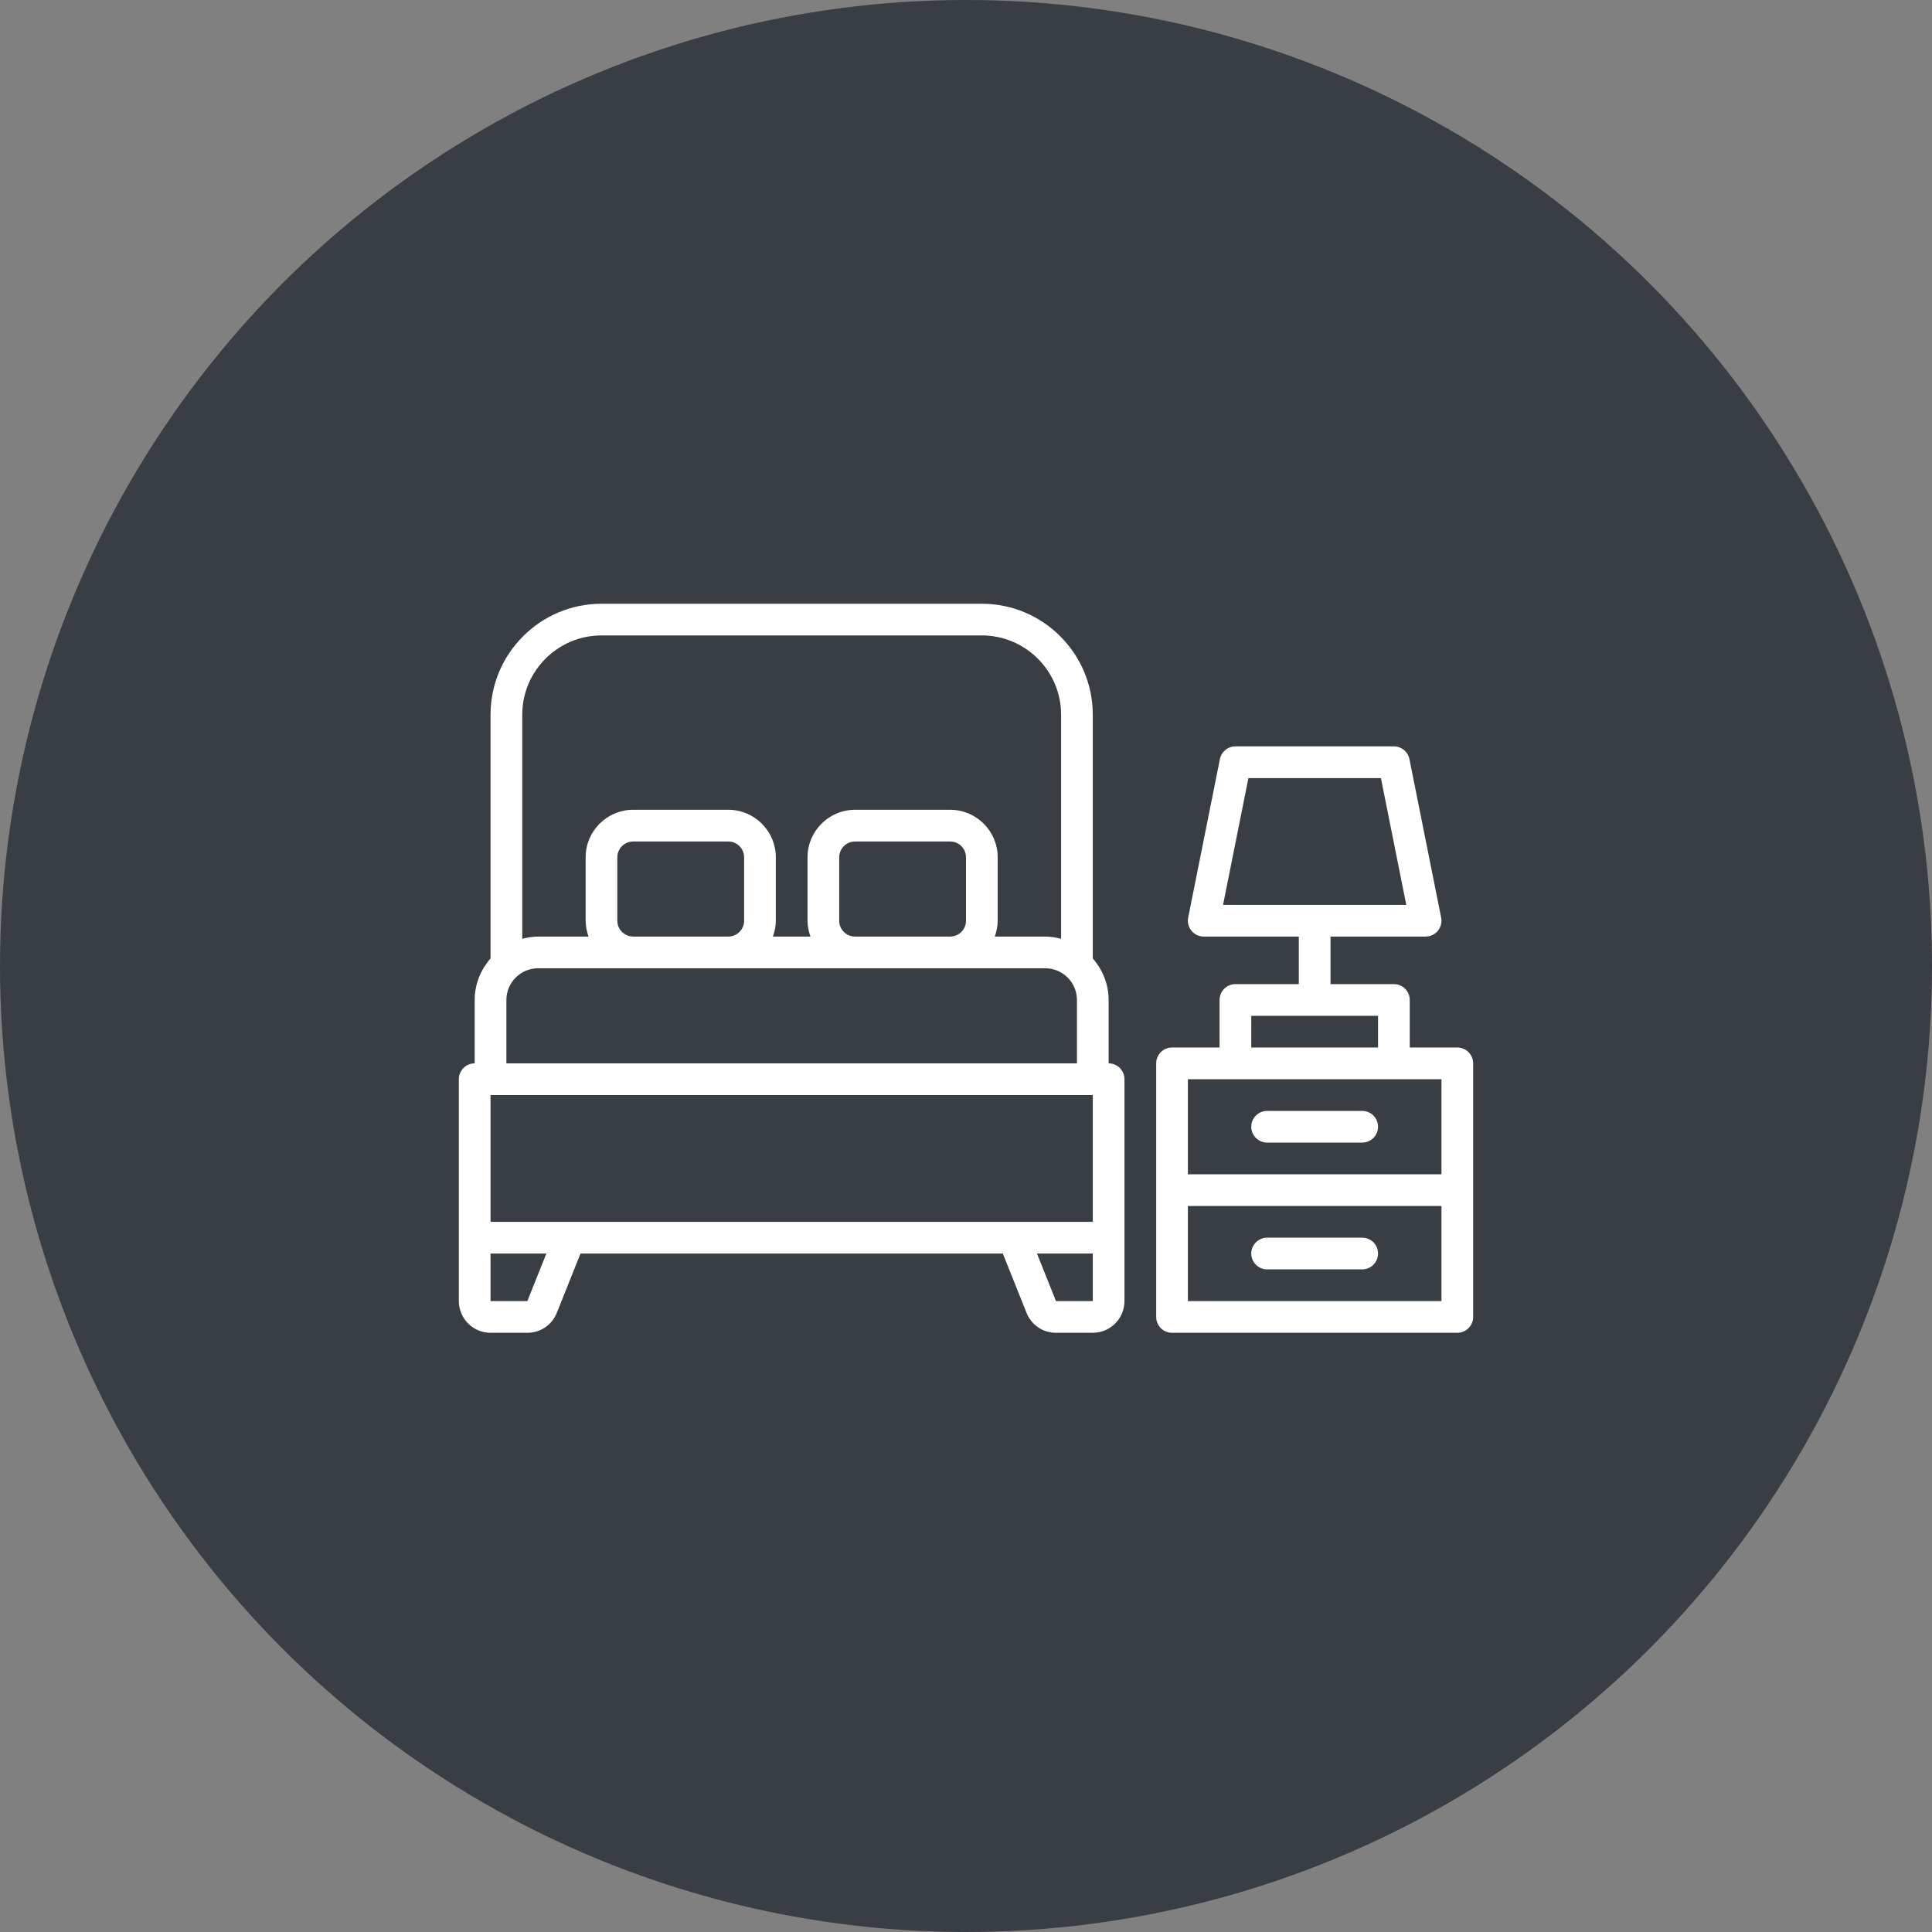
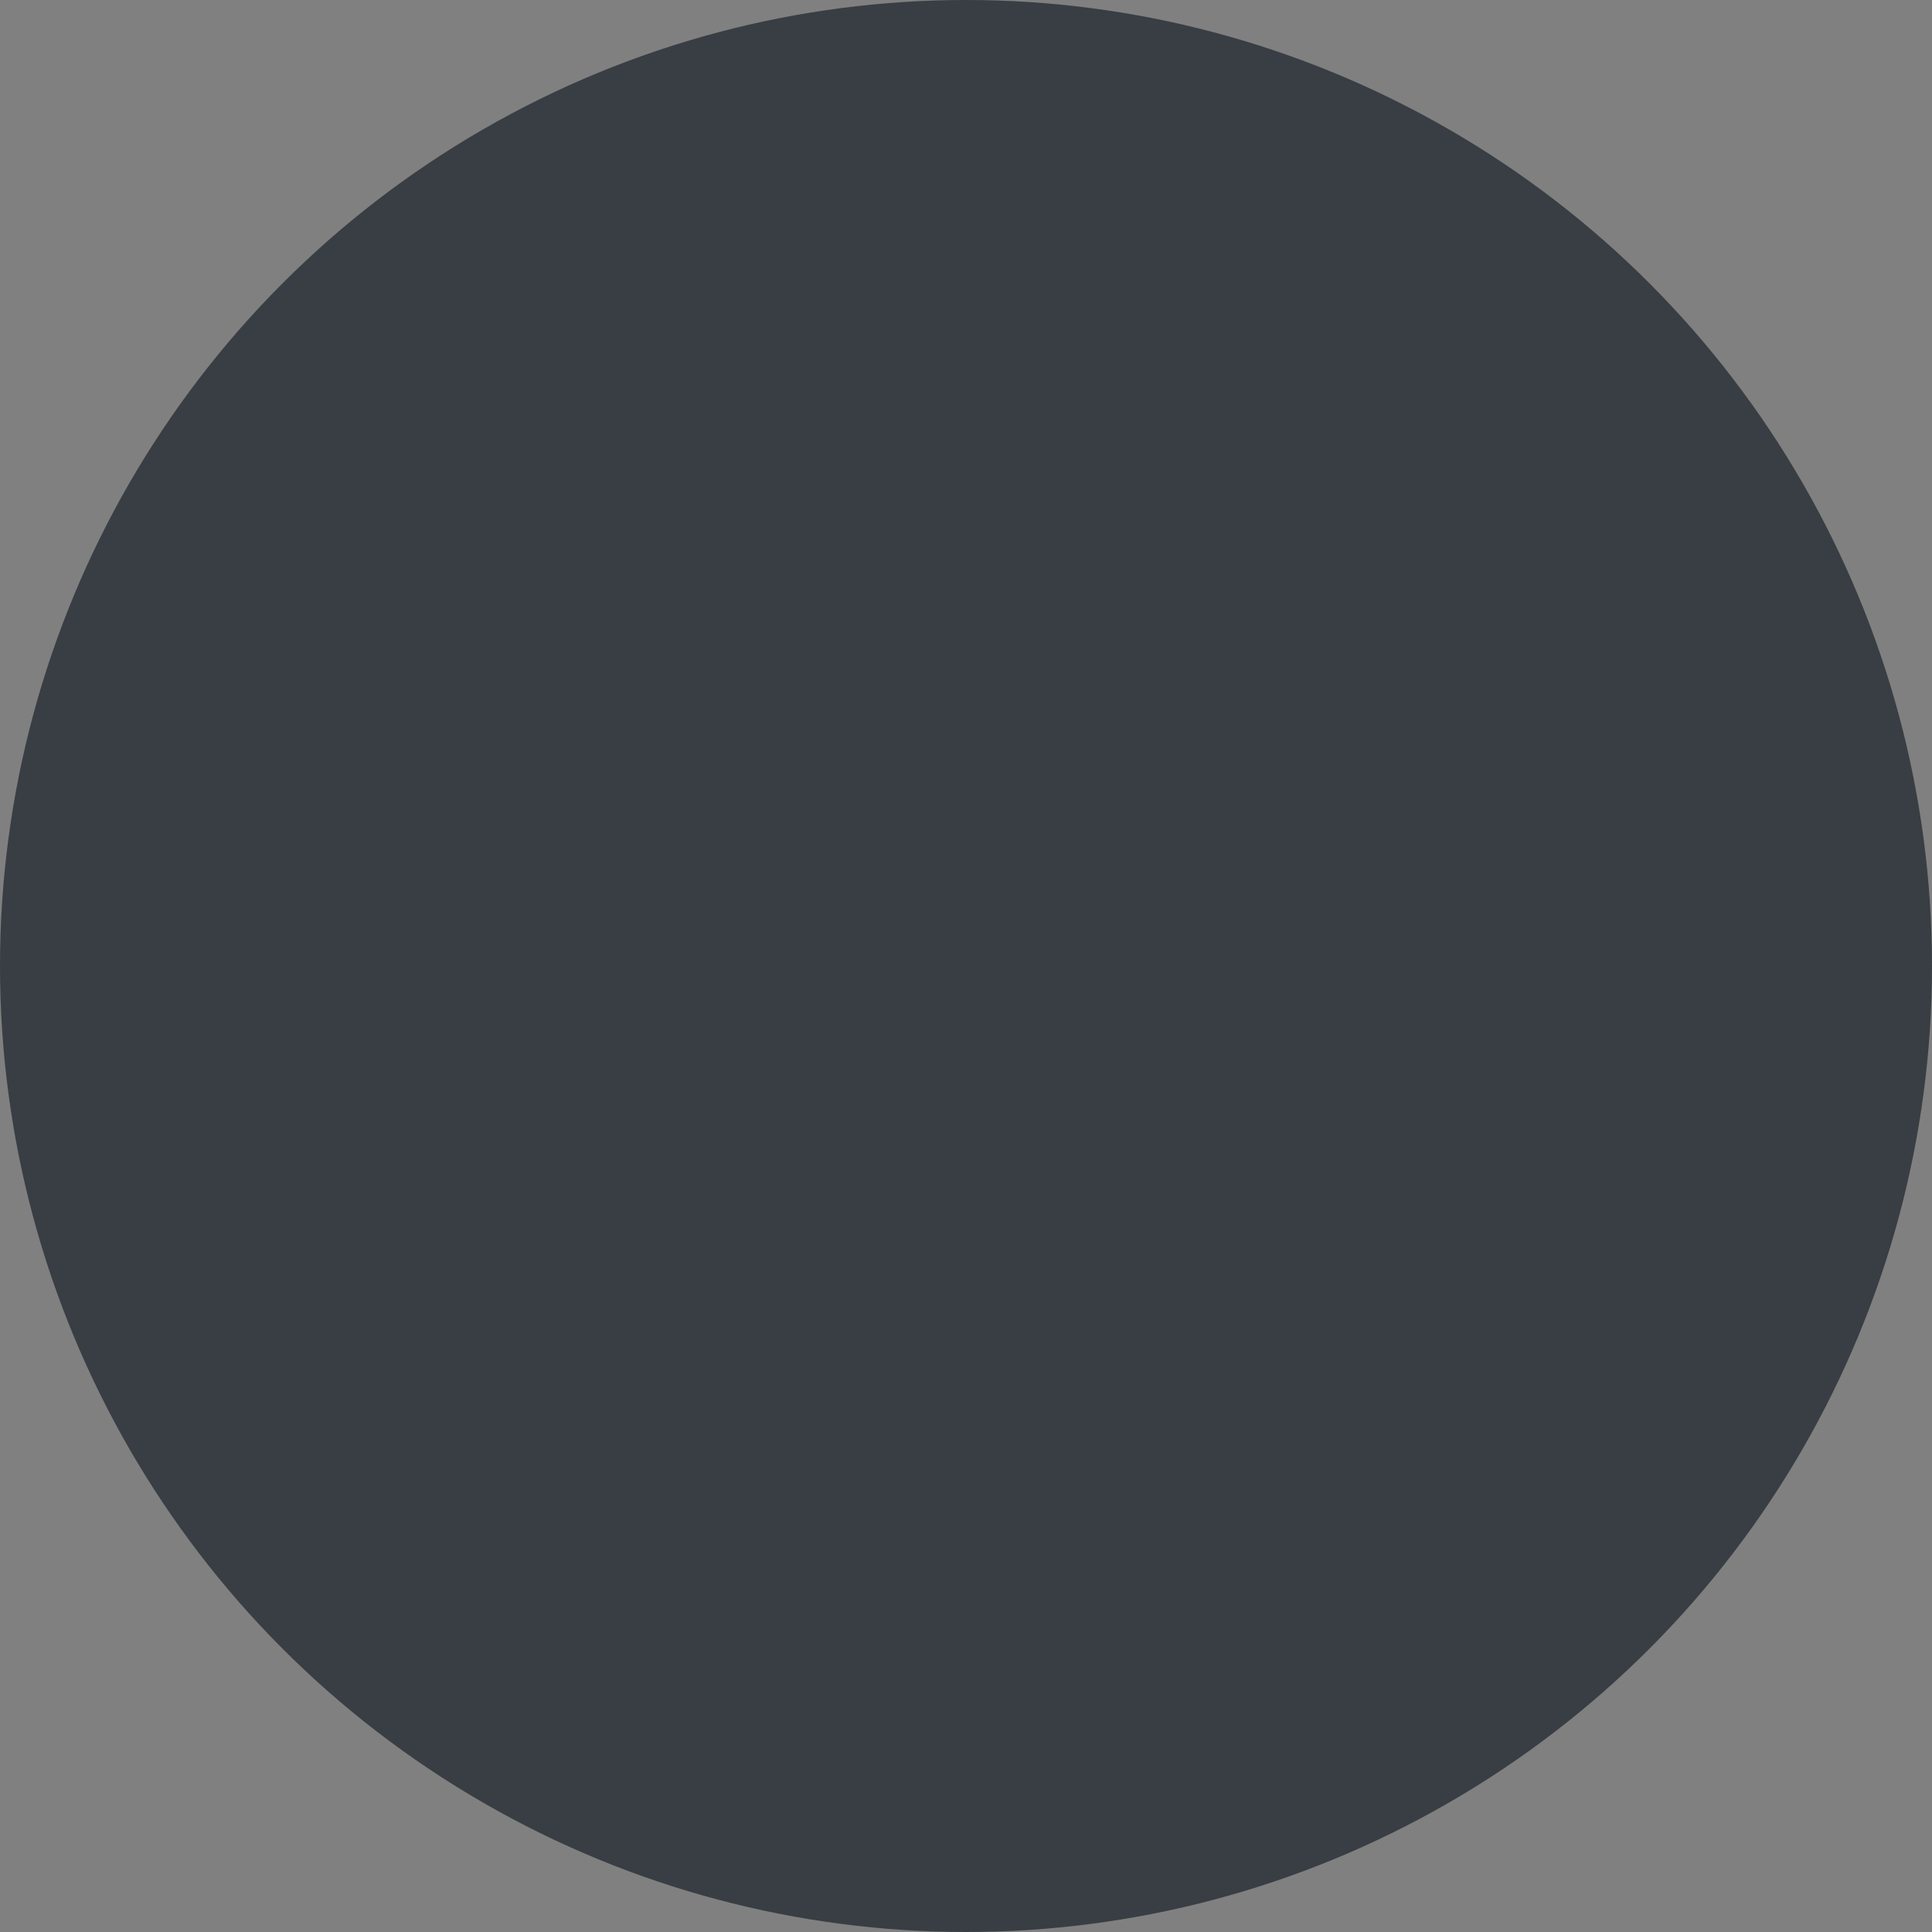
<svg xmlns="http://www.w3.org/2000/svg" width="80" height="80" viewBox="0 0 80 80" fill="none">
  <rect x="0" y="0" width="80" height="80" fill="#808080" stroke="none" />
  <circle cx="40" cy="40" r="40" fill="#383E43" />
-   <path d="M45.906 44.031V41.406C45.906 40.746 45.653 40.15 45.25 39.688V29.594C45.25 27.061 43.189 25 40.656 25H24.906C22.373 25 20.312 27.061 20.312 29.594V39.688C19.909 40.15 19.656 40.747 19.656 41.406V44.031C19.294 44.031 19 44.325 19 44.688V53.875C19 54.599 19.589 55.188 20.312 55.188H21.837C22.377 55.188 22.855 54.864 23.056 54.363L24.038 51.906H41.524L42.507 54.362C42.707 54.864 43.185 55.188 43.725 55.188H45.25C45.974 55.188 46.562 54.599 46.562 53.875V44.688C46.562 44.325 46.269 44.031 45.906 44.031ZM20.312 50.594V45.344H45.25V50.594H20.312ZM24.906 26.312H40.656C42.465 26.312 43.938 27.785 43.938 29.594V38.874C43.727 38.82 43.509 38.781 43.281 38.781H41.192C41.265 38.575 41.312 38.356 41.312 38.125V35.5C41.312 34.414 40.429 33.531 39.344 33.531H35.406C34.321 33.531 33.438 34.414 33.438 35.5V38.125C33.438 38.356 33.485 38.575 33.559 38.781H32.004C32.078 38.575 32.125 38.356 32.125 38.125V35.5C32.125 34.414 31.242 33.531 30.156 33.531H26.219C25.133 33.531 24.25 34.414 24.25 35.5V38.125C24.25 38.356 24.297 38.575 24.371 38.781H22.281C22.053 38.781 21.836 38.82 21.625 38.874V29.594C21.625 27.785 23.097 26.312 24.906 26.312ZM34.75 38.125V35.5C34.75 35.138 35.044 34.844 35.406 34.844H39.344C39.706 34.844 40 35.138 40 35.5V38.125C40 38.487 39.706 38.781 39.344 38.781H35.406C35.044 38.781 34.75 38.487 34.75 38.125ZM25.562 38.125V35.5C25.562 35.138 25.857 34.844 26.219 34.844H30.156C30.518 34.844 30.812 35.138 30.812 35.5V38.125C30.812 38.487 30.518 38.781 30.156 38.781H26.219C25.857 38.781 25.562 38.487 25.562 38.125ZM20.969 41.406C20.969 40.682 21.557 40.094 22.281 40.094H43.281C44.005 40.094 44.594 40.682 44.594 41.406V44.031H20.969V41.406ZM21.837 53.875H20.312V51.906H22.624L21.837 53.875ZM45.25 53.875H43.726L42.938 51.906H45.25V53.875ZM60.344 43.375H58.375V41.406C58.375 41.044 58.081 40.75 57.719 40.75H55.094V38.781H59.031C59.228 38.781 59.414 38.693 59.539 38.541C59.663 38.389 59.713 38.189 59.675 37.996L58.362 31.434C58.301 31.127 58.032 30.906 57.719 30.906H51.156C50.843 30.906 50.574 31.127 50.513 31.434L49.2 37.996C49.162 38.189 49.212 38.389 49.336 38.541C49.461 38.693 49.647 38.781 49.844 38.781H53.781V40.75H51.156C50.794 40.75 50.5 41.044 50.5 41.406V43.375H48.531C48.169 43.375 47.875 43.669 47.875 44.031V54.531C47.875 54.894 48.169 55.188 48.531 55.188H60.344C60.706 55.188 61 54.894 61 54.531V44.031C61 43.669 60.706 43.375 60.344 43.375ZM51.694 32.219H57.181L58.231 37.469H50.644L51.694 32.219ZM51.812 42.062H57.062V43.375H51.812V42.062ZM49.188 44.688H59.688V48.625H49.188V44.688ZM59.688 53.875H49.188V49.938H59.688V53.875ZM57.062 46.656C57.062 47.019 56.769 47.312 56.406 47.312H52.469C52.106 47.312 51.812 47.019 51.812 46.656C51.812 46.294 52.106 46 52.469 46H56.406C56.769 46 57.062 46.294 57.062 46.656ZM51.812 51.906C51.812 51.544 52.106 51.25 52.469 51.25H56.406C56.769 51.25 57.062 51.544 57.062 51.906C57.062 52.269 56.769 52.562 56.406 52.562H52.469C52.106 52.562 51.812 52.269 51.812 51.906Z" fill="white" />
</svg>